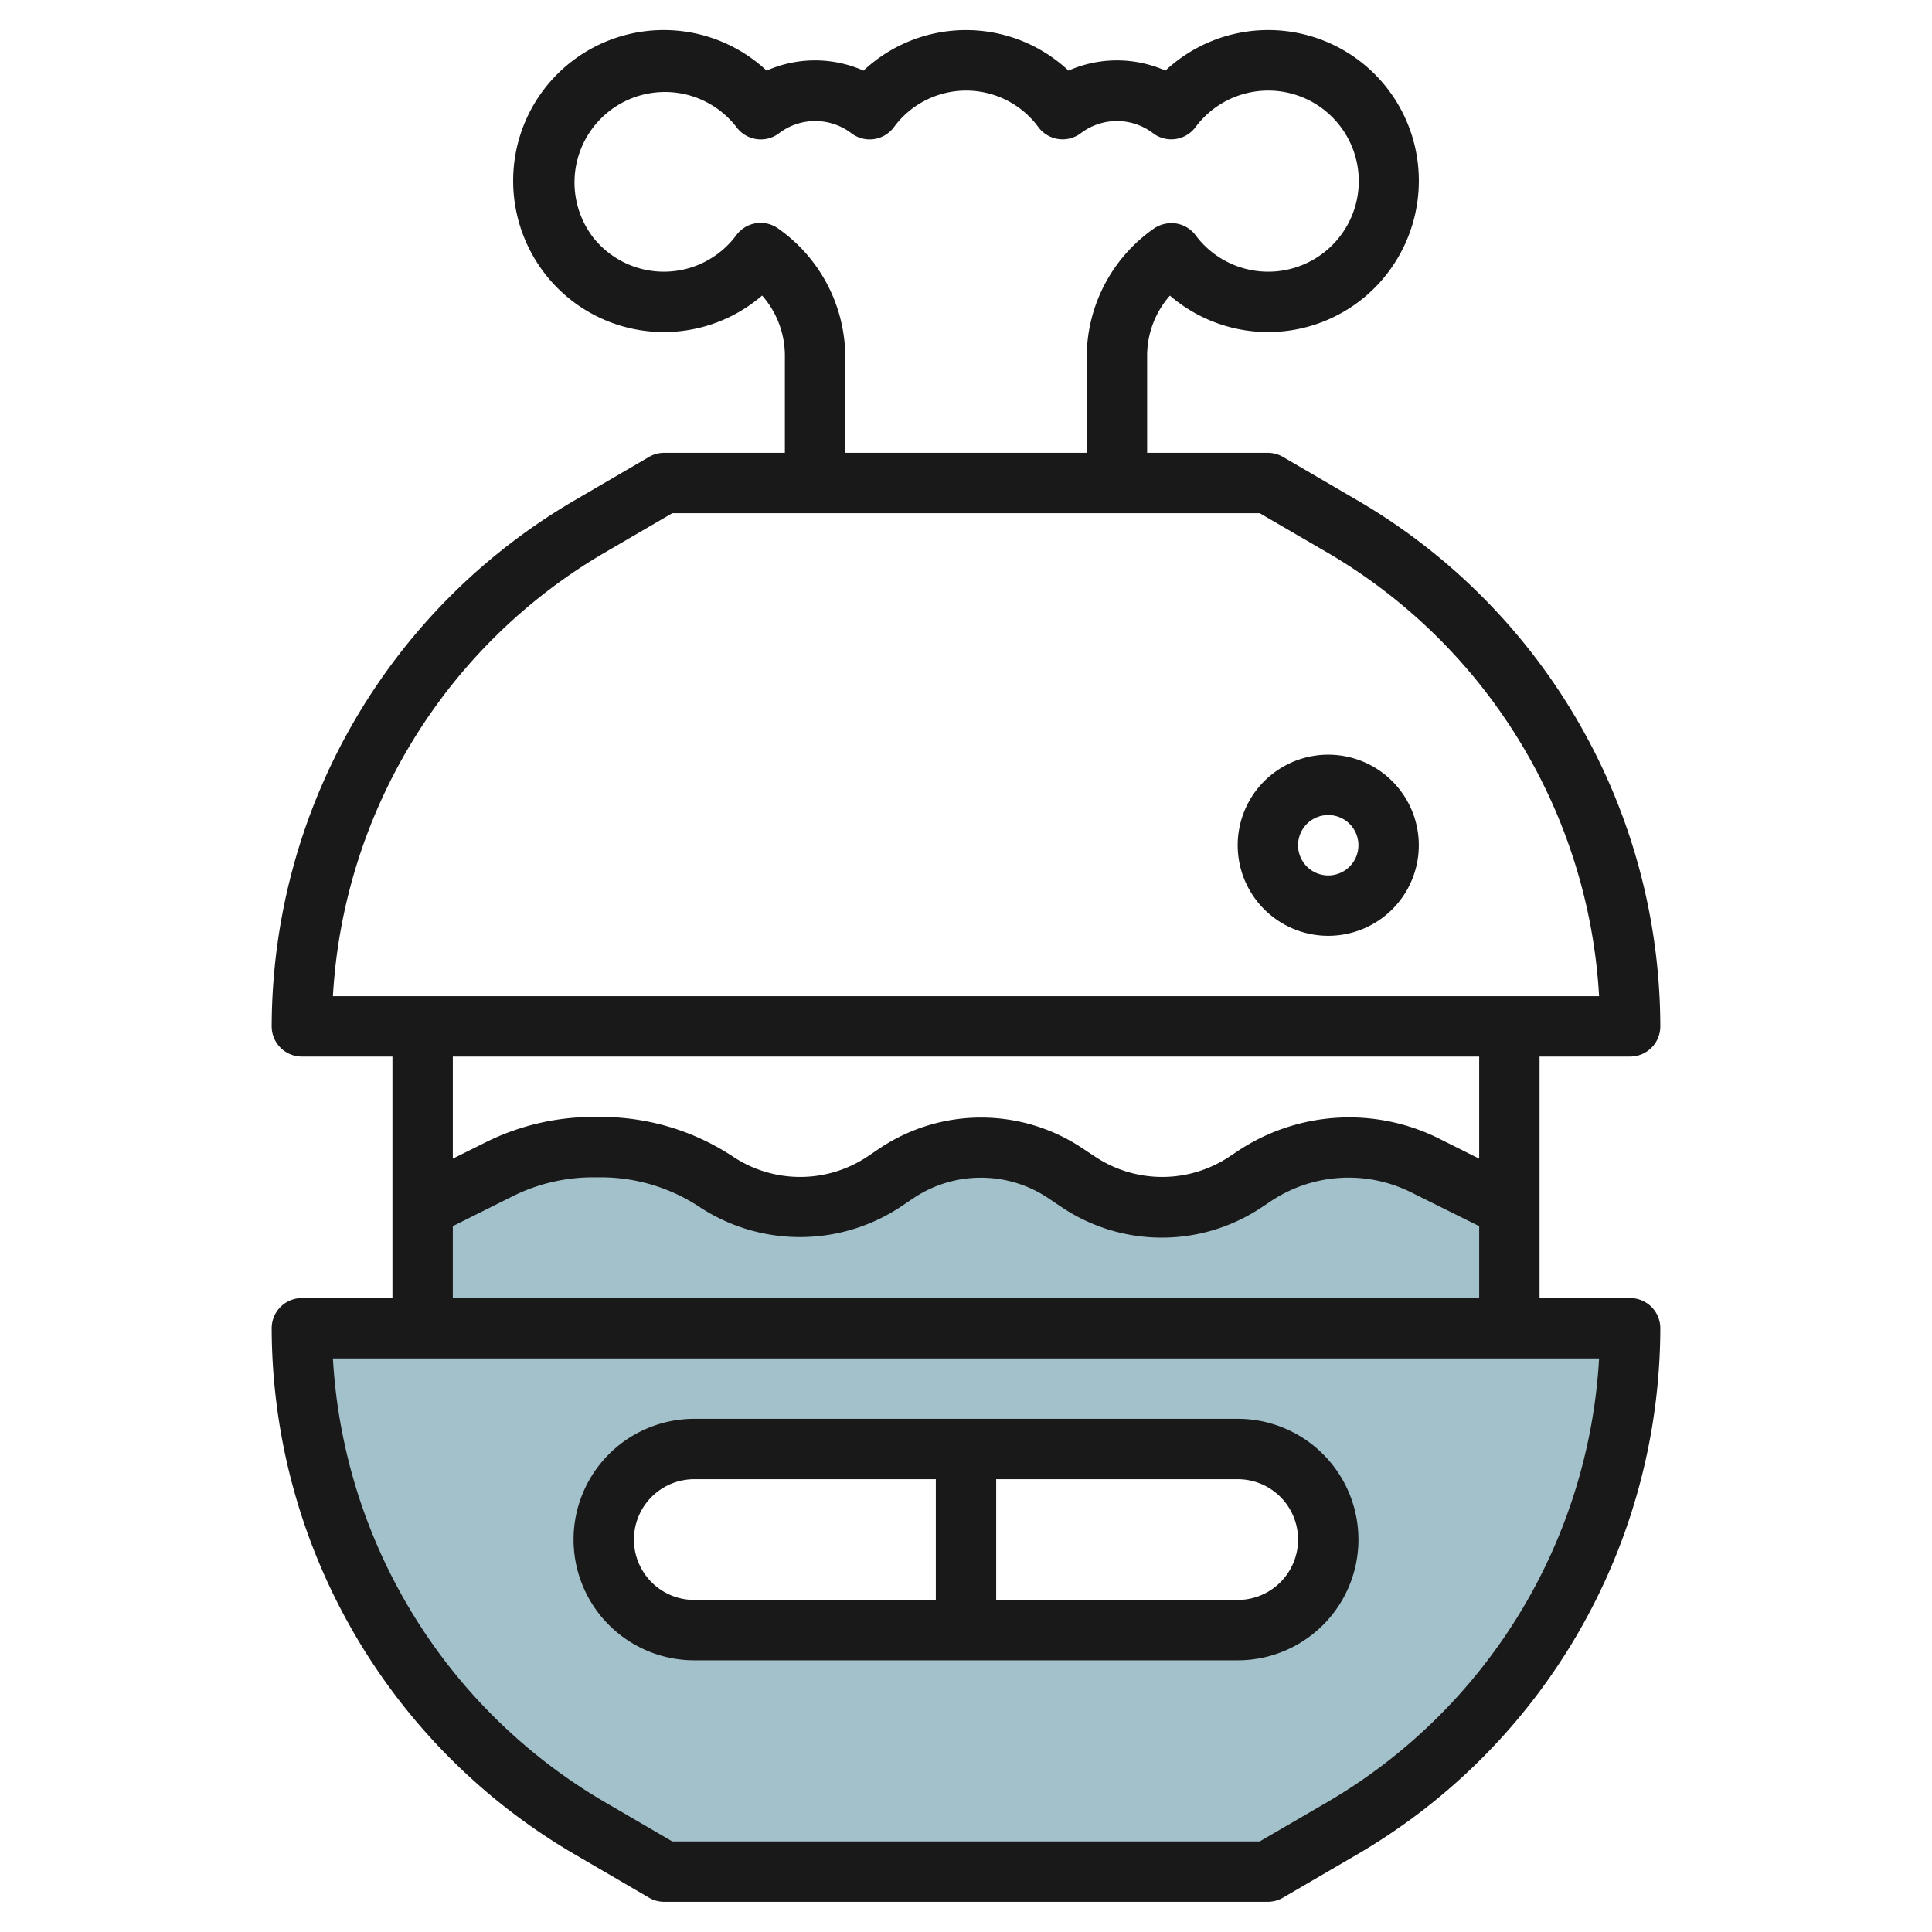
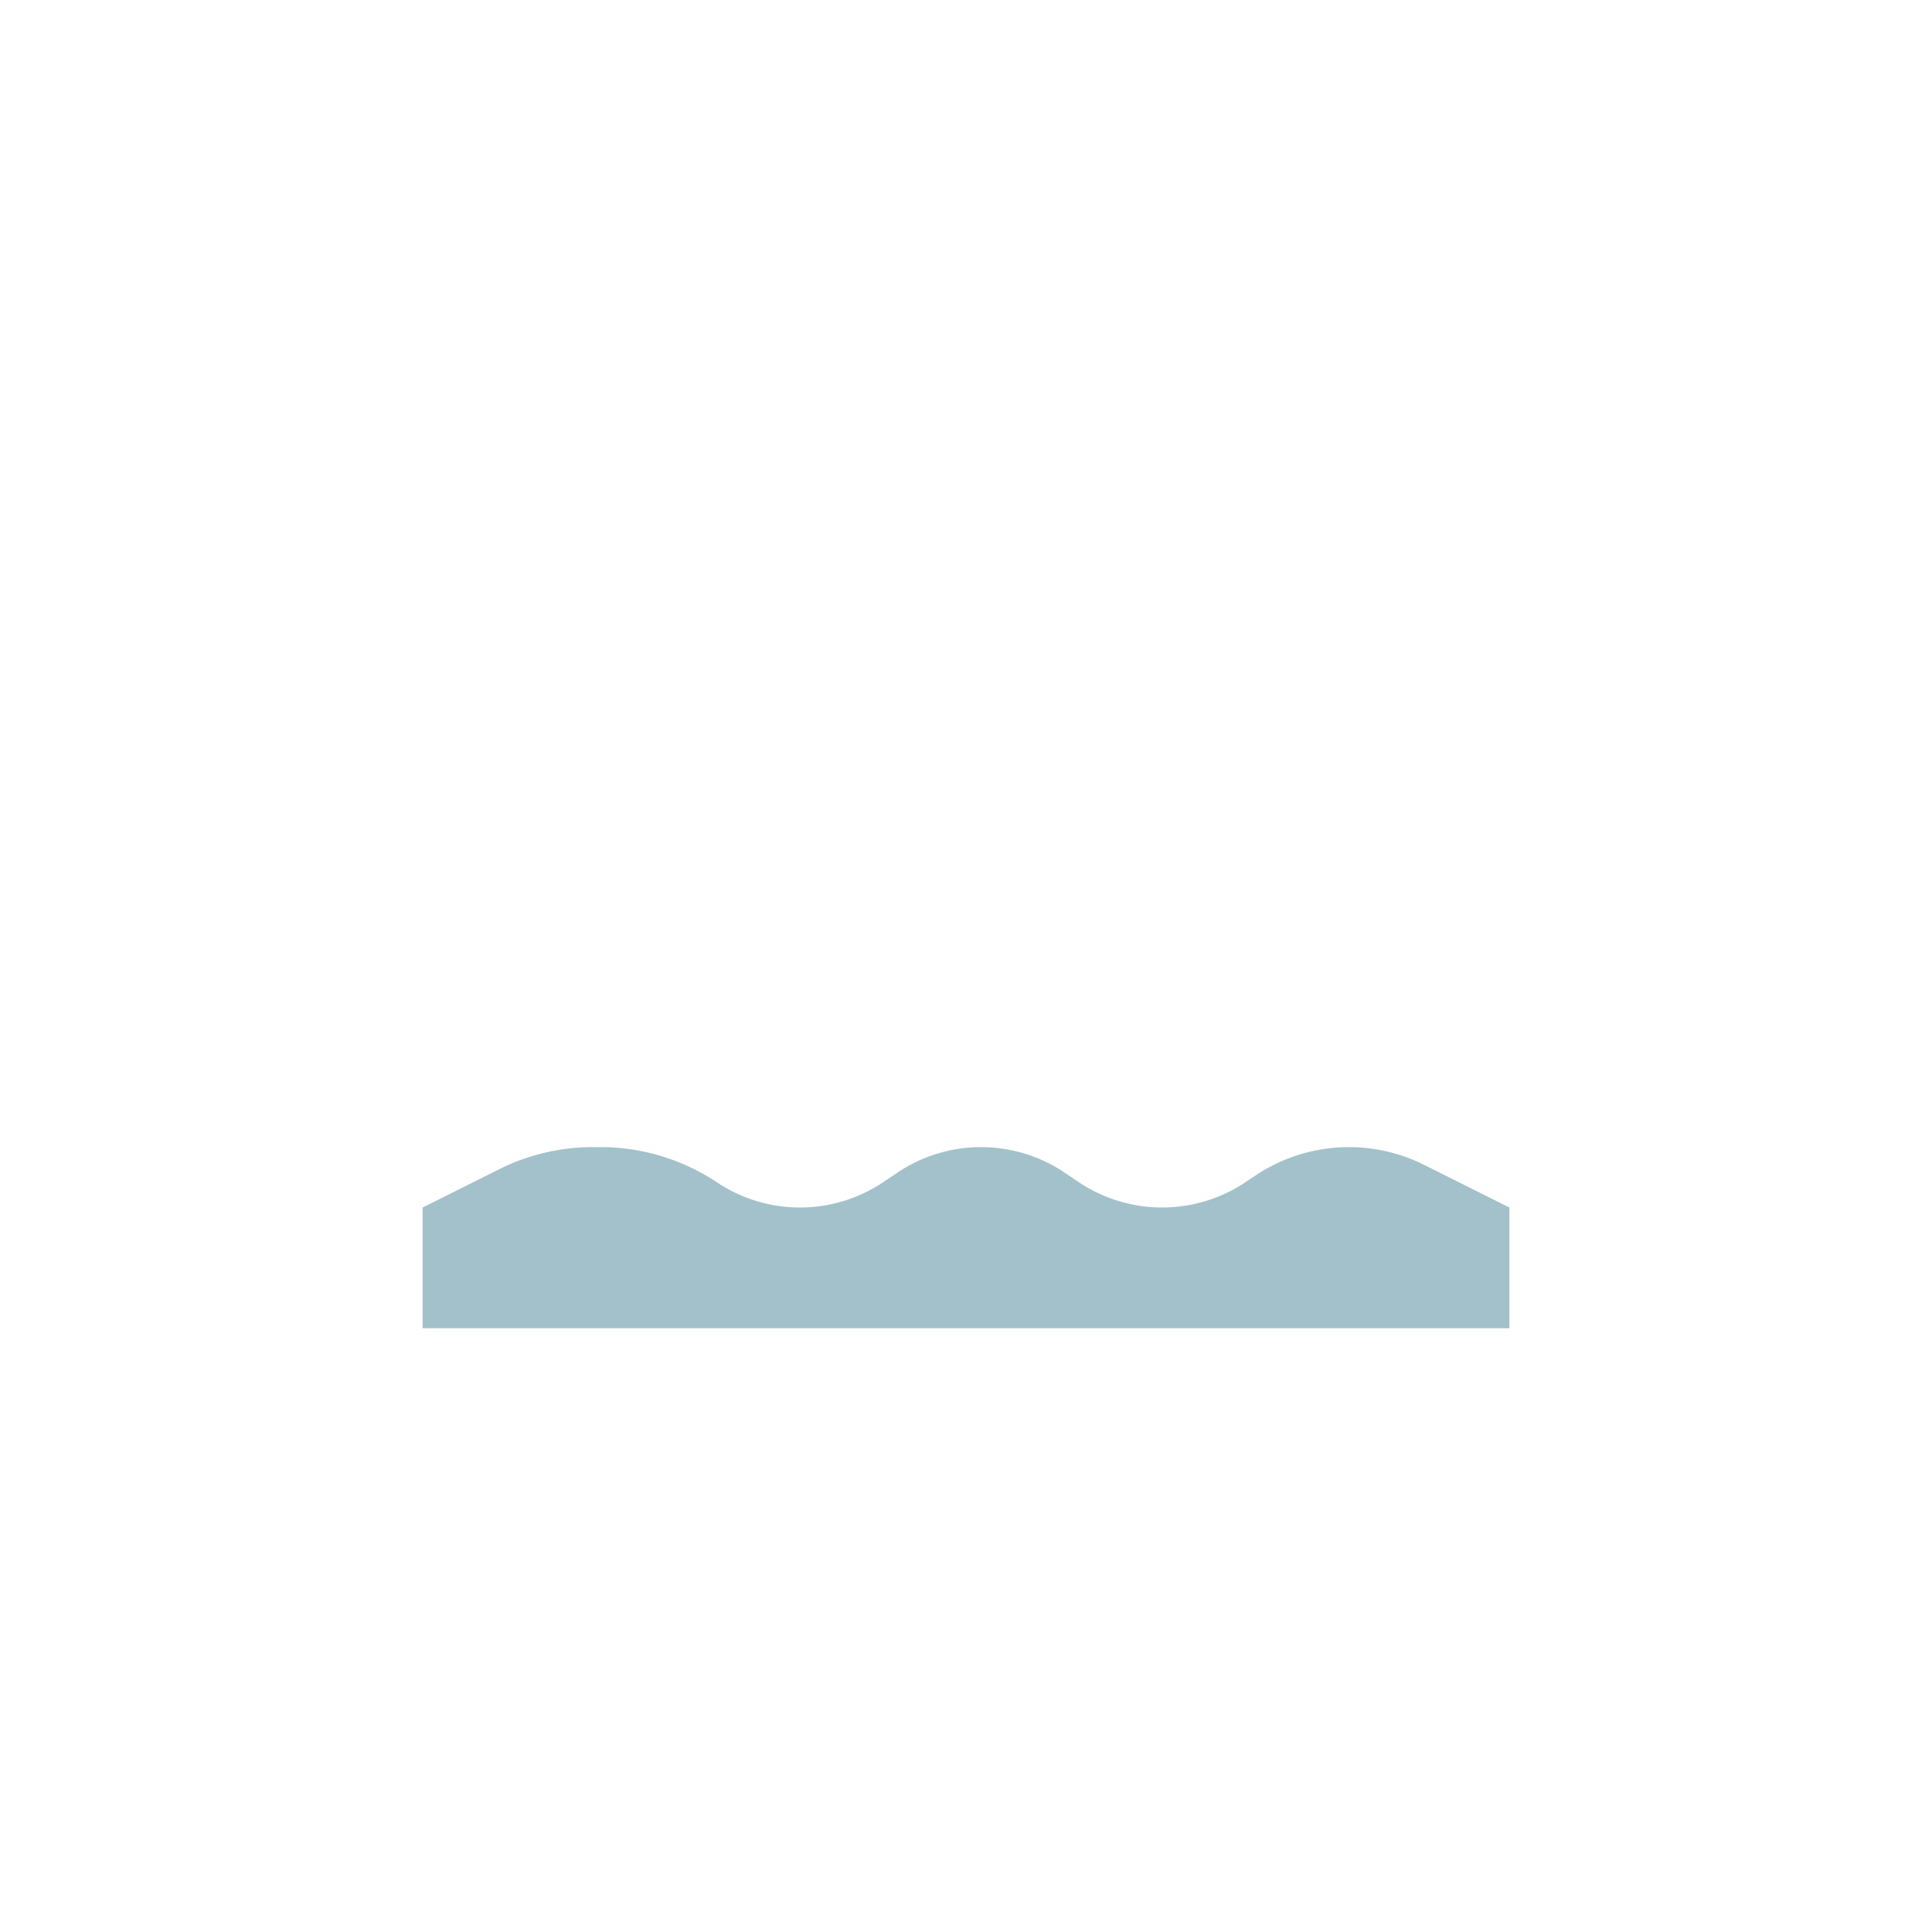
<svg xmlns="http://www.w3.org/2000/svg" id="Layer_3" data-name="Layer 3" viewBox="0 0 64 64" width="512" height="512">
  <path d="M14,44V40l2.532-1.266A6.948,6.948,0,0,1,19.642,38h.252a6.951,6.951,0,0,1,3.858,1.168h0A4.959,4.959,0,0,0,26.5,40h0a4.959,4.959,0,0,0,2.748-.832l.5-.336A4.959,4.959,0,0,1,32.5,38h0a4.959,4.959,0,0,1,2.748.832l.5.336A4.959,4.959,0,0,0,38.5,40h0a4.959,4.959,0,0,0,2.748-.832l.349-.233A5.569,5.569,0,0,1,44.686,38h0a5.566,5.566,0,0,1,2.49.588L50,40v4Z" style="fill:#a3c1ca" />
-   <path d="M10,44a19.152,19.152,0,0,0,9.5,16.543L22,62H42l2.5-1.457A19.152,19.152,0,0,0,54,44ZM41,54H23a3,3,0,0,1,0-6H41a3,3,0,0,1,0,6Z" style="fill:#a3c1ca" />
-   <path d="M10,43a1,1,0,0,0-1,1A20.219,20.219,0,0,0,19,61.406l2.5,1.458A1,1,0,0,0,22,63H42a1,1,0,0,0,.5-.136L45,61.406A20.219,20.219,0,0,0,55,44a1,1,0,0,0-1-1H51V35h3a1,1,0,0,0,1-1A20.219,20.219,0,0,0,45,16.594l-2.5-1.458A1,1,0,0,0,42,15H38V11.738a3.014,3.014,0,0,1,.755-1.946,4.984,4.984,0,0,0,7.155-.675,5.03,5.03,0,0,0,.958-4.278,4.989,4.989,0,0,0-8.262-2.5,3.971,3.971,0,0,0-3.211,0,4.963,4.963,0,0,0-6.79,0,3.971,3.971,0,0,0-3.211,0,4.989,4.989,0,0,0-8.262,2.5,5.03,5.03,0,0,0,.958,4.278,4.984,4.984,0,0,0,7.157.673A3.021,3.021,0,0,1,26,11.738V15H22a1,1,0,0,0-.5.136L19,16.594A20.219,20.219,0,0,0,9,34a1,1,0,0,0,1,1h3v8ZM44,59.679,41.729,61H22.271l-2.266-1.321A18.218,18.218,0,0,1,11.028,45H52.972A18.218,18.218,0,0,1,44,59.679ZM25.784,7.574a1,1,0,0,0-1.389.211,2.985,2.985,0,0,1-4.742.085A2.994,2.994,0,1,1,24.4,4.215a1,1,0,0,0,1.405.2,1.977,1.977,0,0,1,2.4,0,1,1,0,0,0,1.405-.2,2.968,2.968,0,0,1,4.79,0,1,1,0,0,0,1.4.2,1.977,1.977,0,0,1,2.4,0,1,1,0,0,0,1.4-.2,3,3,0,1,1,0,3.57,1.006,1.006,0,0,0-.666-.386,1.042,1.042,0,0,0-.75.2A5.2,5.2,0,0,0,36,11.738V15H28V11.738A5.22,5.22,0,0,0,25.784,7.574ZM20.005,18.321,22.271,17H41.729L44,18.321A18.218,18.218,0,0,1,52.972,33H11.028A18.218,18.218,0,0,1,20.005,18.321ZM49,35v3.382l-1.377-.689a6.668,6.668,0,0,0-6.58.41l-.35.233a4.015,4.015,0,0,1-4.386,0L35.8,38A6.047,6.047,0,0,0,29.2,38l-.5.336a4.015,4.015,0,0,1-4.386,0A7.93,7.93,0,0,0,19.9,37h-.253a8,8,0,0,0-3.558.84L15,38.382V35ZM15,40.618l1.979-.989A5.973,5.973,0,0,1,19.642,39H19.9a5.935,5.935,0,0,1,3.3,1A6.047,6.047,0,0,0,29.8,40l.5-.336a4.015,4.015,0,0,1,4.386,0l.5.336a5.953,5.953,0,0,0,6.6,0l.35-.233a4.641,4.641,0,0,1,4.577-.285L49,40.618V43H15Z" style="fill:#191919" />
-   <path d="M23,55H41a4,4,0,0,0,0-8H23a4,4,0,0,0,0,8Zm20-4a2,2,0,0,1-2,2H33V49h8A2,2,0,0,1,43,51ZM23,49h8v4H23a2,2,0,0,1,0-4Z" style="fill:#191919" />
-   <path d="M44,25a3,3,0,1,0,3,3A3,3,0,0,0,44,25Zm0,4a1,1,0,1,1,1-1A1,1,0,0,1,44,29Z" style="fill:#191919" />
</svg>